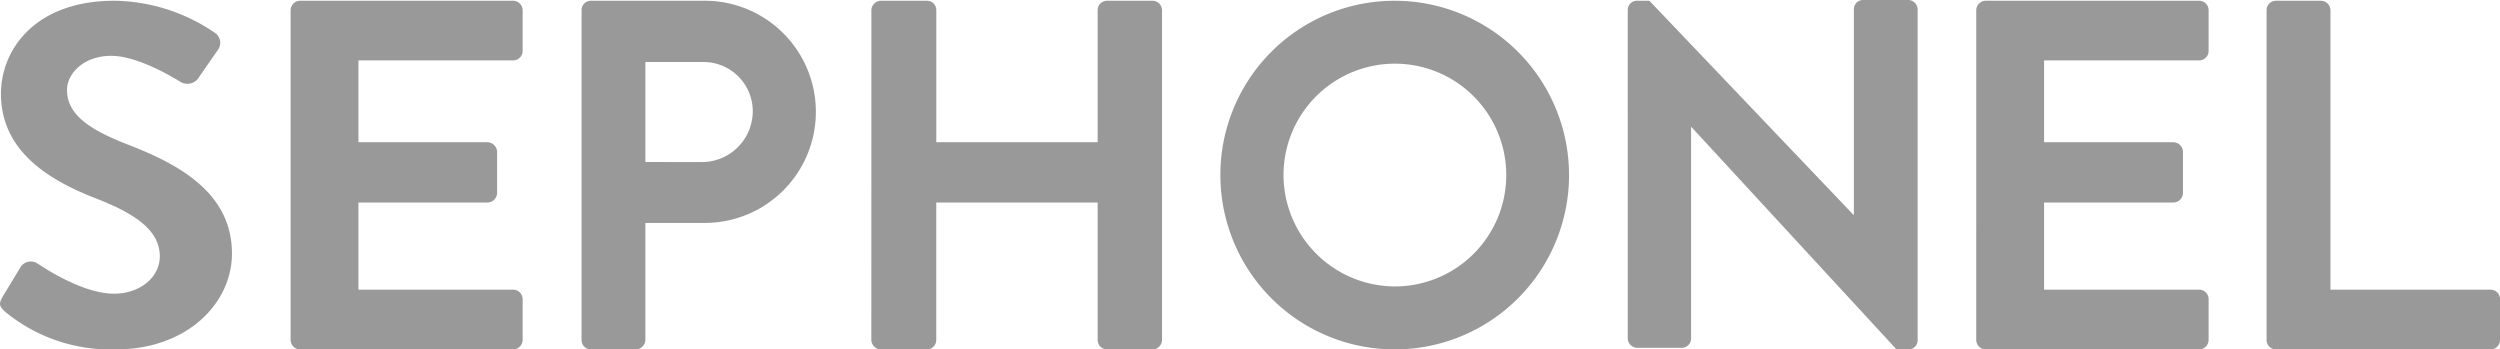
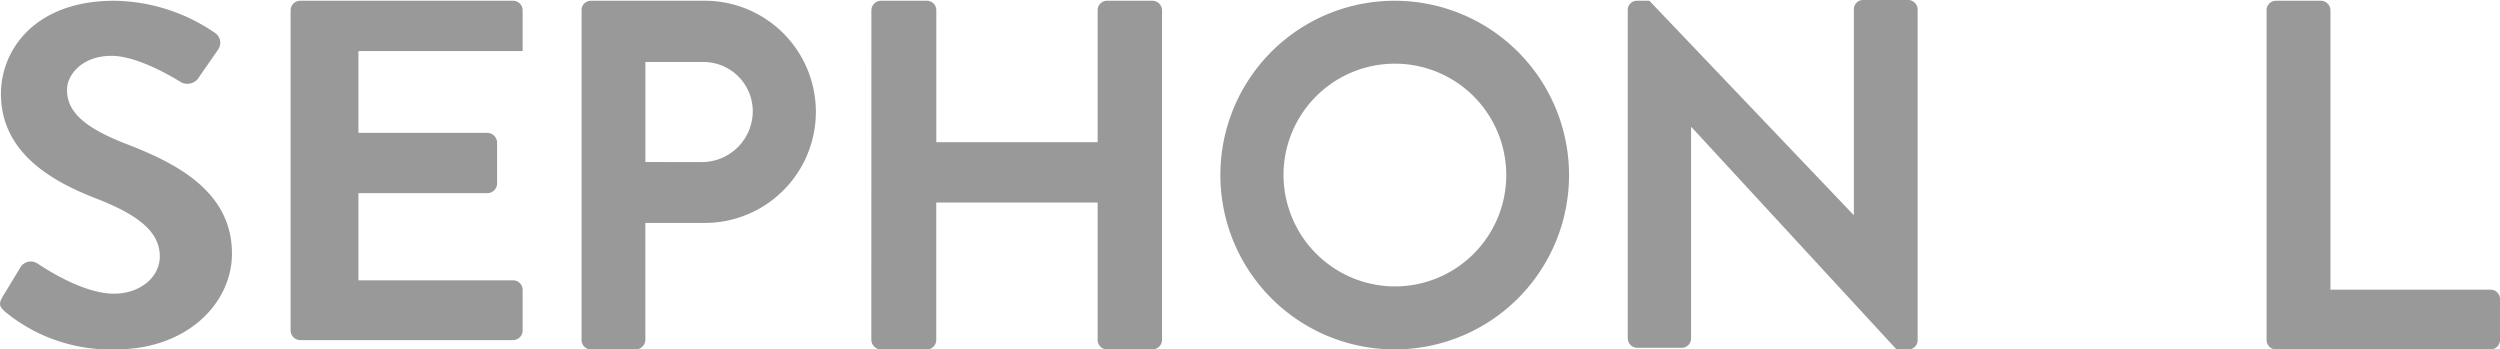
<svg xmlns="http://www.w3.org/2000/svg" width="200" height="27.956" viewBox="0 0 200 27.956">
  <defs>
    <style>
      .cls-1 {
        fill: #999;
      }
    </style>
  </defs>
  <g id="组_220" data-name="组 220" transform="translate(-305 -4624.272)">
    <path id="路径_150" data-name="路径 150" class="cls-1" d="M305.19,4648.042l1.455-2.4a.966.966,0,0,1,1.373-.275c.2.114,3.469,2.4,6.1,2.4,2.09,0,3.666-1.32,3.666-2.983,0-1.973-1.729-3.329-5.126-4.646-3.794-1.472-7.582-3.8-7.582-8.371,0-3.448,2.659-7.435,9.077-7.435a14.545,14.545,0,0,1,8.071,2.589.95.95,0,0,1,.249,1.281l-1.535,2.215a1.082,1.082,0,0,1-1.414.455c-.32-.19-3.387-2.133-5.61-2.133-2.3,0-3.554,1.482-3.554,2.721,0,1.818,1.489,3.064,4.76,4.335,3.916,1.511,8.437,3.756,8.437,8.758,0,3.984-3.591,7.671-9.292,7.671a13.272,13.272,0,0,1-8.869-3.023c-.356-.359-.57-.542-.2-1.16" />
-     <path id="路径_151" data-name="路径 151" class="cls-1" d="M328.249,4625.088a.766.766,0,0,1,.788-.755h16.986a.763.763,0,0,1,.788.755v3.268a.762.762,0,0,1-.788.748H333.675v6.545h10.3a.8.8,0,0,1,.793.75v3.311a.782.782,0,0,1-.793.763h-10.3v6.972h12.348a.764.764,0,0,1,.788.755v3.263a.773.773,0,0,1-.788.765H329.037a.776.776,0,0,1-.788-.765Z" />
+     <path id="路径_151" data-name="路径 151" class="cls-1" d="M328.249,4625.088a.766.766,0,0,1,.788-.755h16.986a.763.763,0,0,1,.788.755v3.268H333.675v6.545h10.3a.8.8,0,0,1,.793.75v3.311a.782.782,0,0,1-.793.763h-10.3v6.972h12.348a.764.764,0,0,1,.788.755v3.263a.773.773,0,0,1-.788.765H329.037a.776.776,0,0,1-.788-.765Z" />
    <path id="路径_152" data-name="路径 152" class="cls-1" d="M361.173,4637.238a4.076,4.076,0,0,0,4.048-4.132,3.944,3.944,0,0,0-4.048-3.873h-4.541v8Zm-9.647-12.15a.743.743,0,0,1,.742-.755H361.5a8.887,8.887,0,0,1,.03,17.772h-4.9v9.358a.788.788,0,0,1-.758.765h-3.606a.753.753,0,0,1-.742-.765Z" />
    <path id="路径_153" data-name="路径 153" class="cls-1" d="M374.711,4625.088a.774.774,0,0,1,.763-.755h3.692a.746.746,0,0,1,.738.755v10.561h12.907v-10.561a.751.751,0,0,1,.753-.755h3.646a.772.772,0,0,1,.753.755v26.375a.783.783,0,0,1-.753.765h-3.646a.762.762,0,0,1-.753-.765v-10.99H379.9v10.99a.756.756,0,0,1-.738.765h-3.692a.785.785,0,0,1-.763-.765Z" />
    <path id="路径_154" data-name="路径 154" class="cls-1" d="M416.566,4647.186a8.91,8.91,0,1,0-8.885-8.87,8.937,8.937,0,0,0,8.885,8.87m0-22.853a13.946,13.946,0,1,1-13.935,13.983,13.928,13.928,0,0,1,13.935-13.983" />
    <path id="路径_155" data-name="路径 155" class="cls-1" d="M435.22,4625.025a.732.732,0,0,1,.748-.692h.981l16.325,17.123h.036v-16.444a.735.735,0,0,1,.742-.74h3.616a.766.766,0,0,1,.743.74v26.507a.731.731,0,0,1-.743.706h-.946l-16.4-17.782h-.036v16.913a.746.746,0,0,1-.747.74h-3.57a.767.767,0,0,1-.748-.74Z" />
-     <path id="路径_156" data-name="路径 156" class="cls-1" d="M463.1,4625.088a.762.762,0,0,1,.794-.755H480.9a.761.761,0,0,1,.789.755v3.268a.759.759,0,0,1-.789.748H468.526v6.545H478.86a.79.79,0,0,1,.778.75v3.311a.775.775,0,0,1-.778.763H468.526v6.972H480.9a.762.762,0,0,1,.789.755v3.263a.771.771,0,0,1-.789.765H463.893a.772.772,0,0,1-.794-.765Z" />
    <path id="路径_157" data-name="路径 157" class="cls-1" d="M486.326,4625.088a.75.75,0,0,1,.747-.755h3.611a.775.775,0,0,1,.753.755v22.357h12.815a.748.748,0,0,1,.748.755v3.263a.758.758,0,0,1-.748.765H487.073a.761.761,0,0,1-.747-.765Z" />
  </g>
</svg>